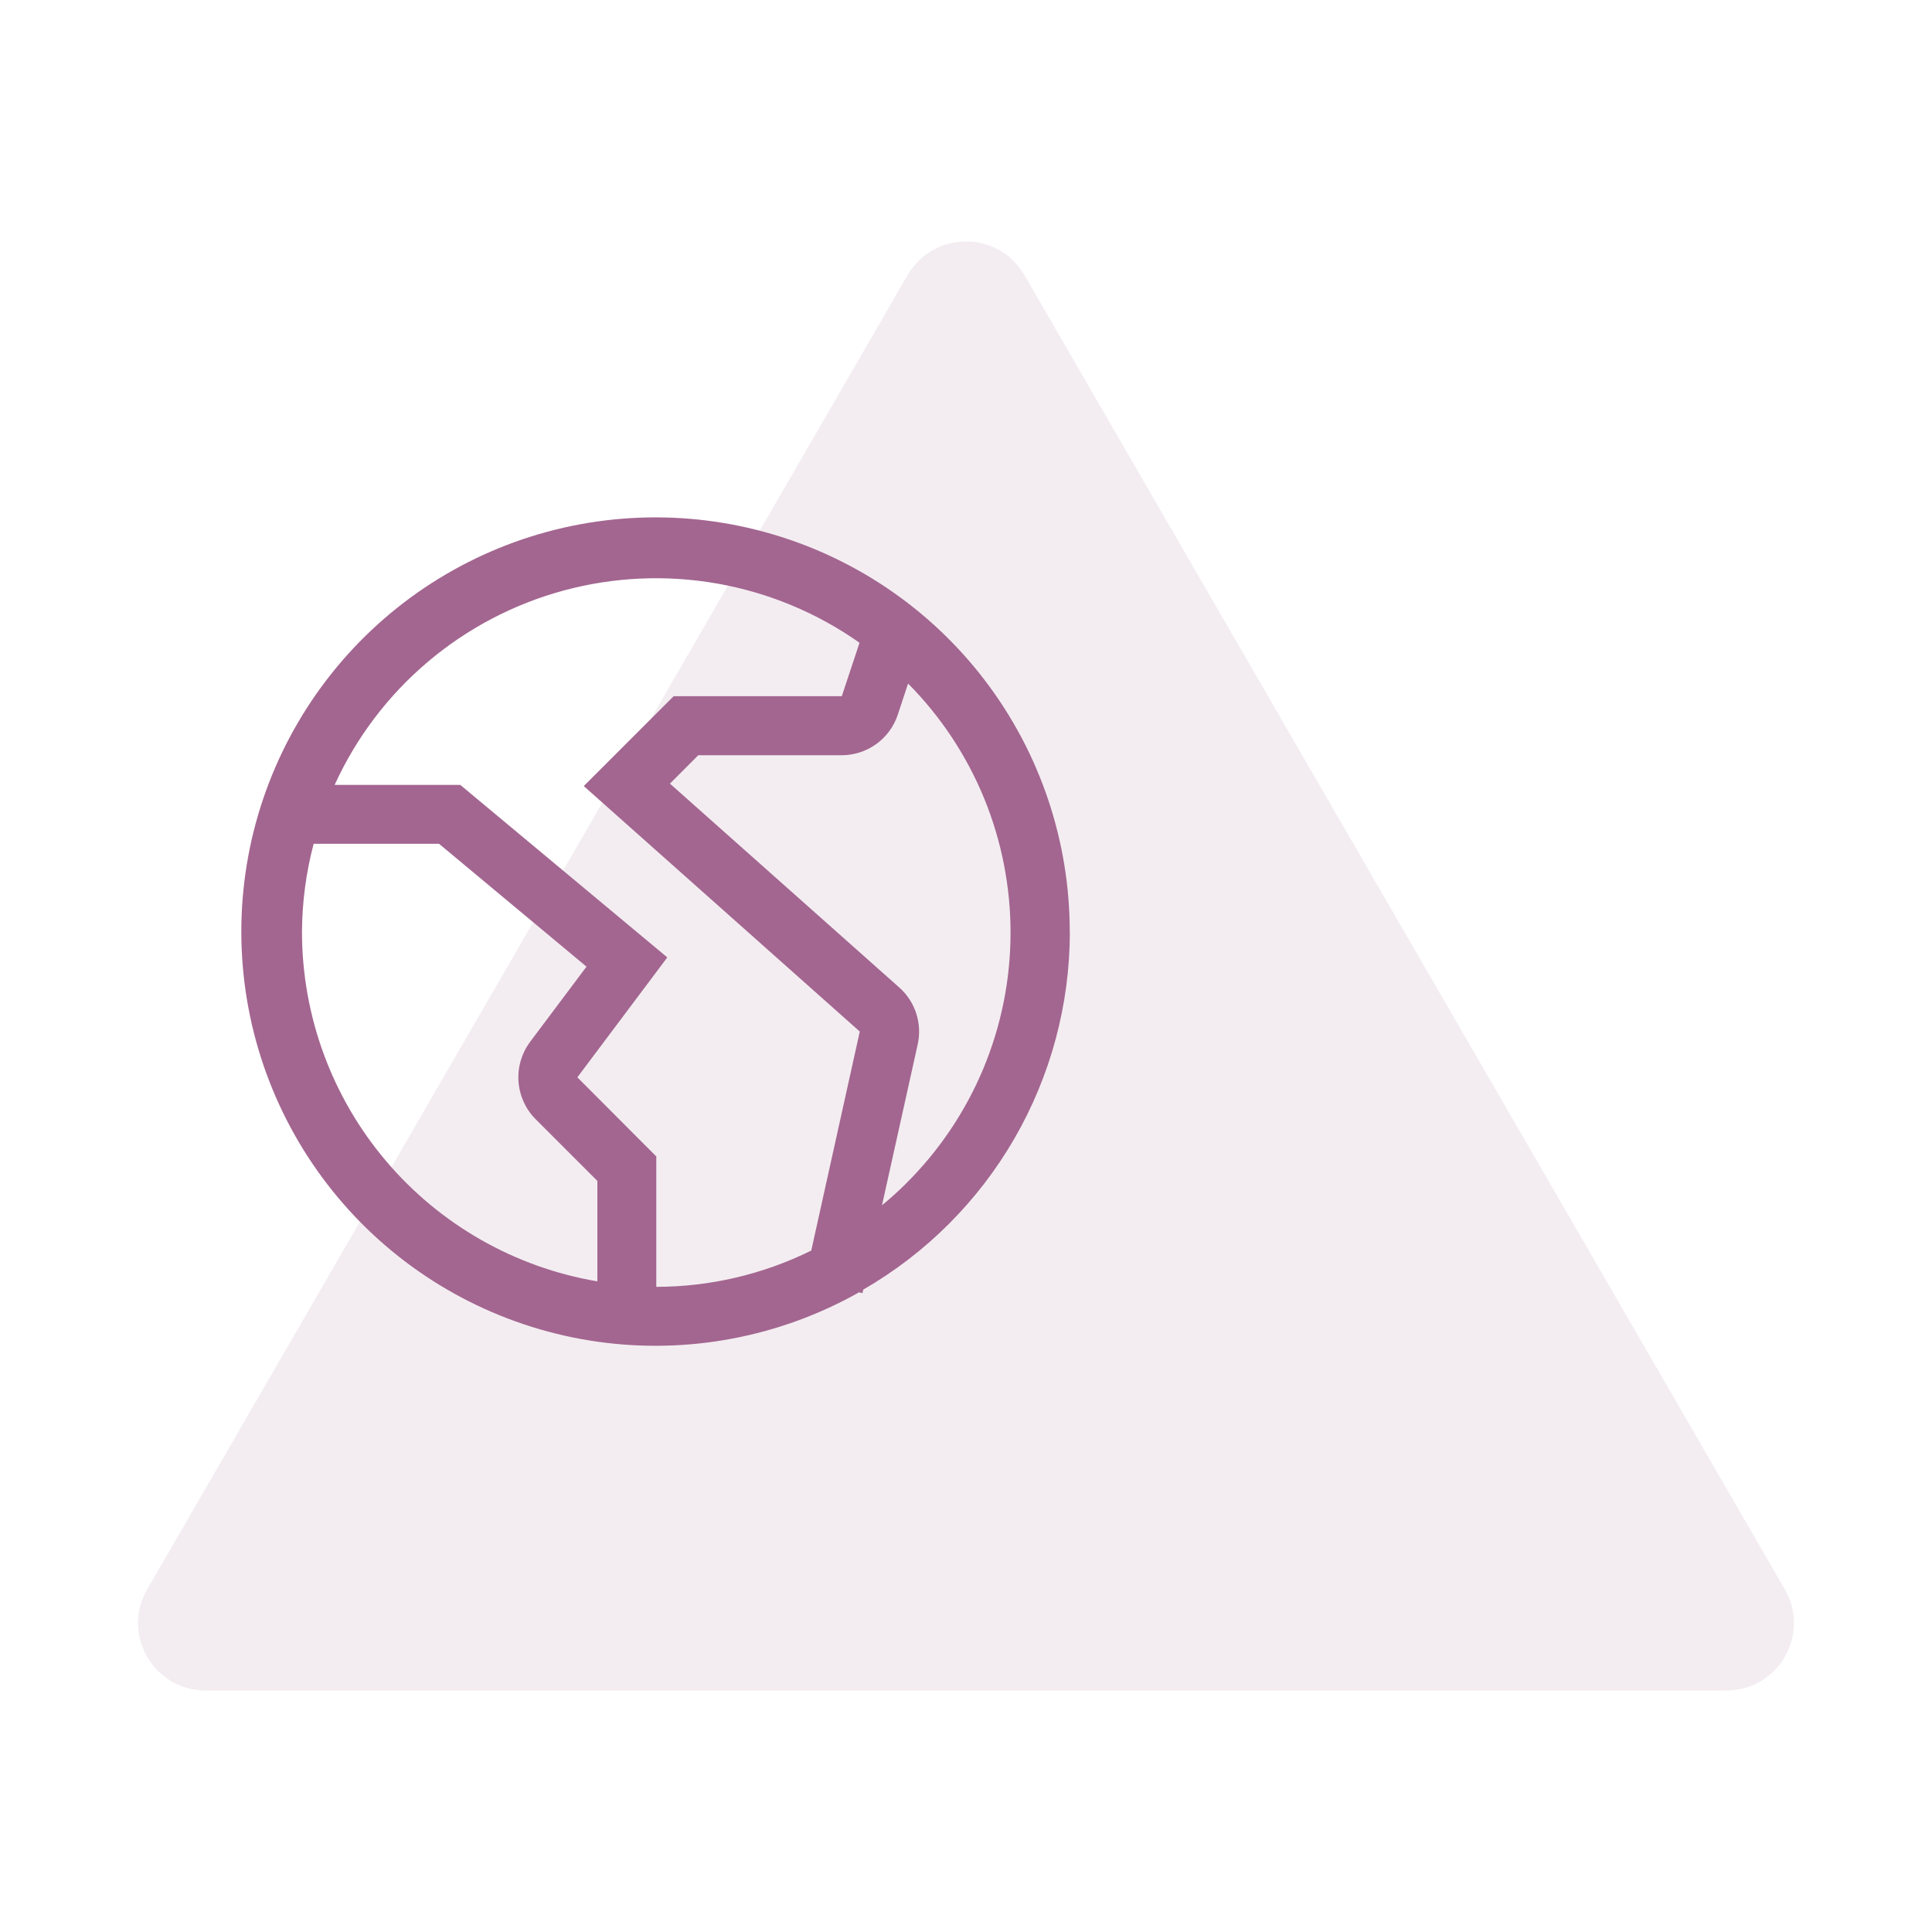
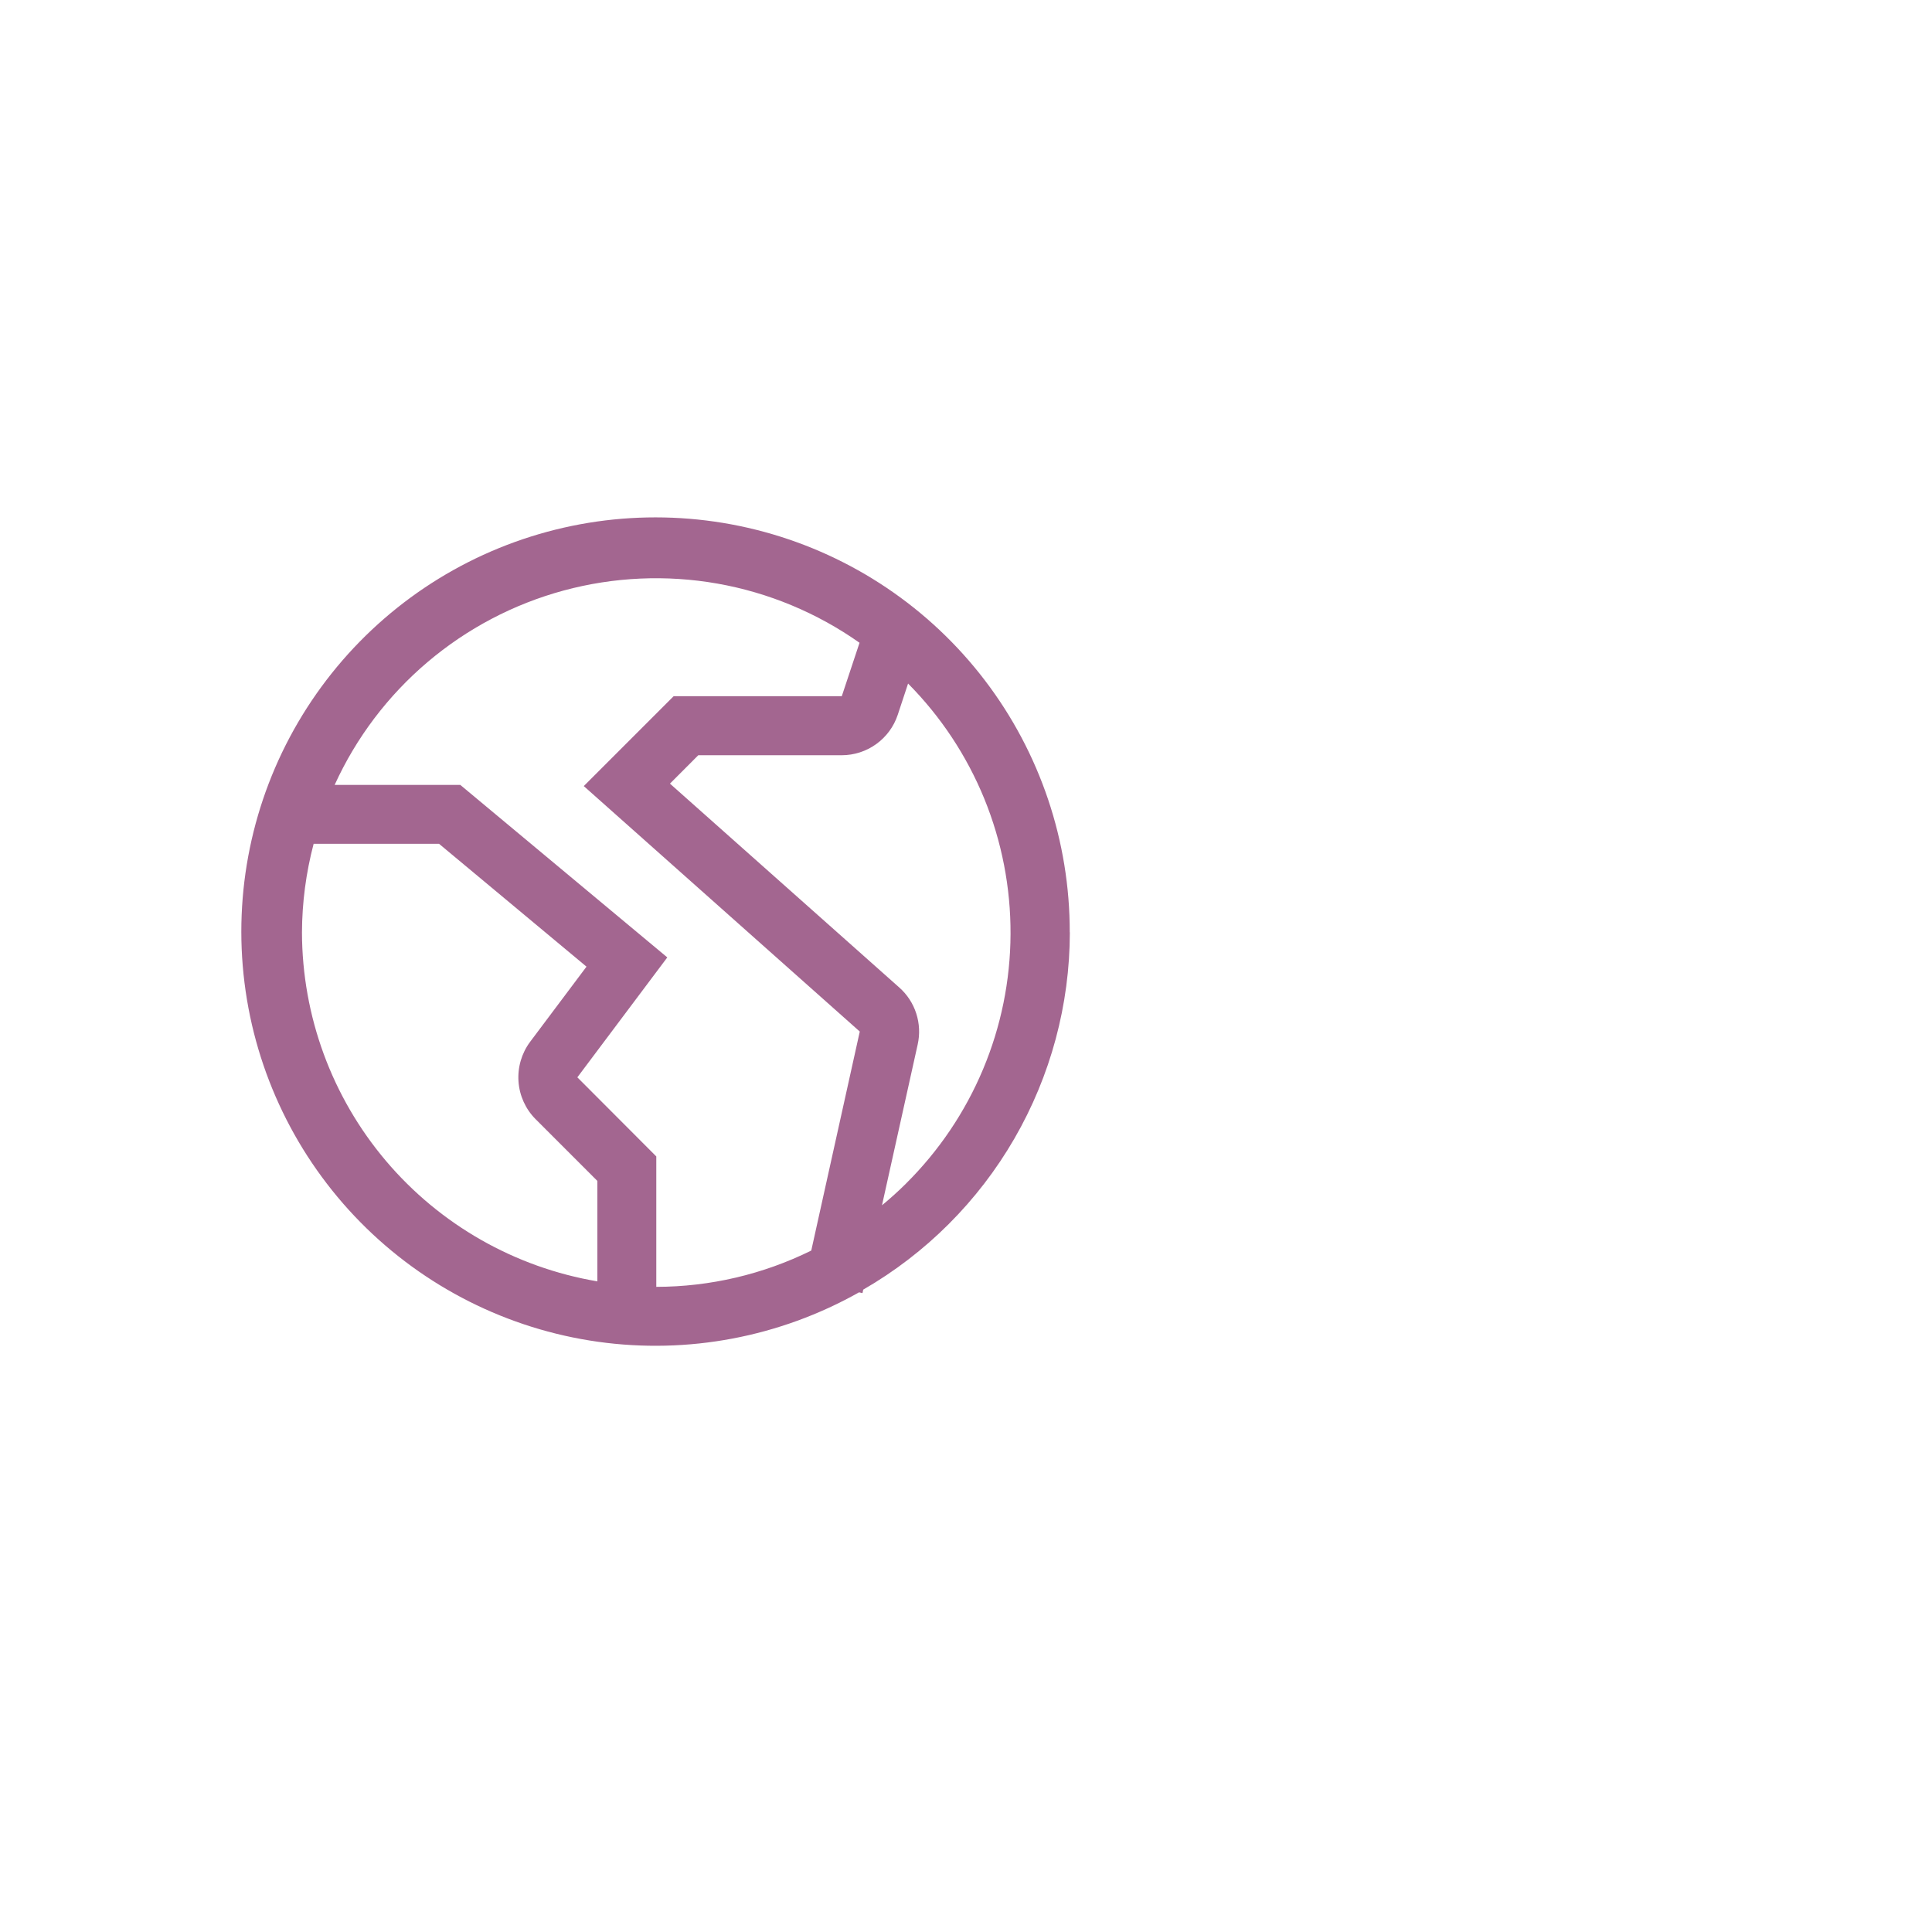
<svg xmlns="http://www.w3.org/2000/svg" width="56" height="56" viewBox="0 0 56 56" fill="none">
-   <path d="M26.305 7.977C27.058 6.674 28.942 6.674 29.695 7.977L51.735 46.07C52.488 47.372 51.546 49 50.039 49H5.961C4.454 49 3.512 47.372 4.265 46.07L26.305 7.977Z" fill="#B693AA" fill-opacity="0.17" />
  <path d="M31.007 27.026C31.012 24.387 30.148 21.82 28.548 19.722C26.948 17.623 24.701 16.111 22.155 15.418C19.608 14.725 16.905 14.89 14.462 15.887C12.019 16.885 9.973 18.66 8.64 20.937C7.307 23.214 6.761 25.867 7.087 28.486C7.413 31.105 8.593 33.543 10.444 35.424C12.295 37.304 14.714 38.523 17.327 38.891C19.94 39.259 22.602 38.755 24.9 37.459L25 37.481L25.021 37.381C26.84 36.331 28.351 34.821 29.402 33.003C30.453 31.185 31.008 29.122 31.01 27.022L31.007 27.026ZM17.315 37.141C14.924 36.736 12.753 35.499 11.186 33.648C9.619 31.797 8.758 29.451 8.753 27.026V27.026C8.756 26.159 8.87 25.296 9.091 24.458H12.726L17 28.019L15.364 30.2C15.119 30.53 15 30.938 15.029 31.349C15.058 31.759 15.233 32.146 15.523 32.438L17.315 34.23V37.141ZM23.515 36.248C22.118 36.938 20.581 37.298 19.023 37.3V33.52L16.735 31.227L19.342 27.751L13.342 22.751H9.7C10.324 21.381 11.243 20.166 12.391 19.192C13.538 18.219 14.886 17.51 16.339 17.116C17.792 16.723 19.314 16.655 20.796 16.916C22.278 17.178 23.684 17.764 24.914 18.631L24.4 20.179H19.527L16.921 22.785L24.921 29.9L23.515 36.248ZM26.258 34.31C26.037 34.529 25.805 34.738 25.565 34.936L26.6 30.273C26.666 29.976 26.652 29.666 26.558 29.376C26.465 29.086 26.295 28.826 26.067 28.624L19.419 22.714L20.24 21.891H24.4C24.759 21.89 25.108 21.777 25.399 21.567C25.69 21.357 25.908 21.061 26.021 20.721L26.321 19.813C27.269 20.769 28.019 21.902 28.529 23.148C29.038 24.394 29.297 25.729 29.291 27.075C29.286 28.421 29.015 29.753 28.494 30.994C27.973 32.236 27.213 33.362 26.257 34.31H26.258Z" fill="#A36690" />
</svg>